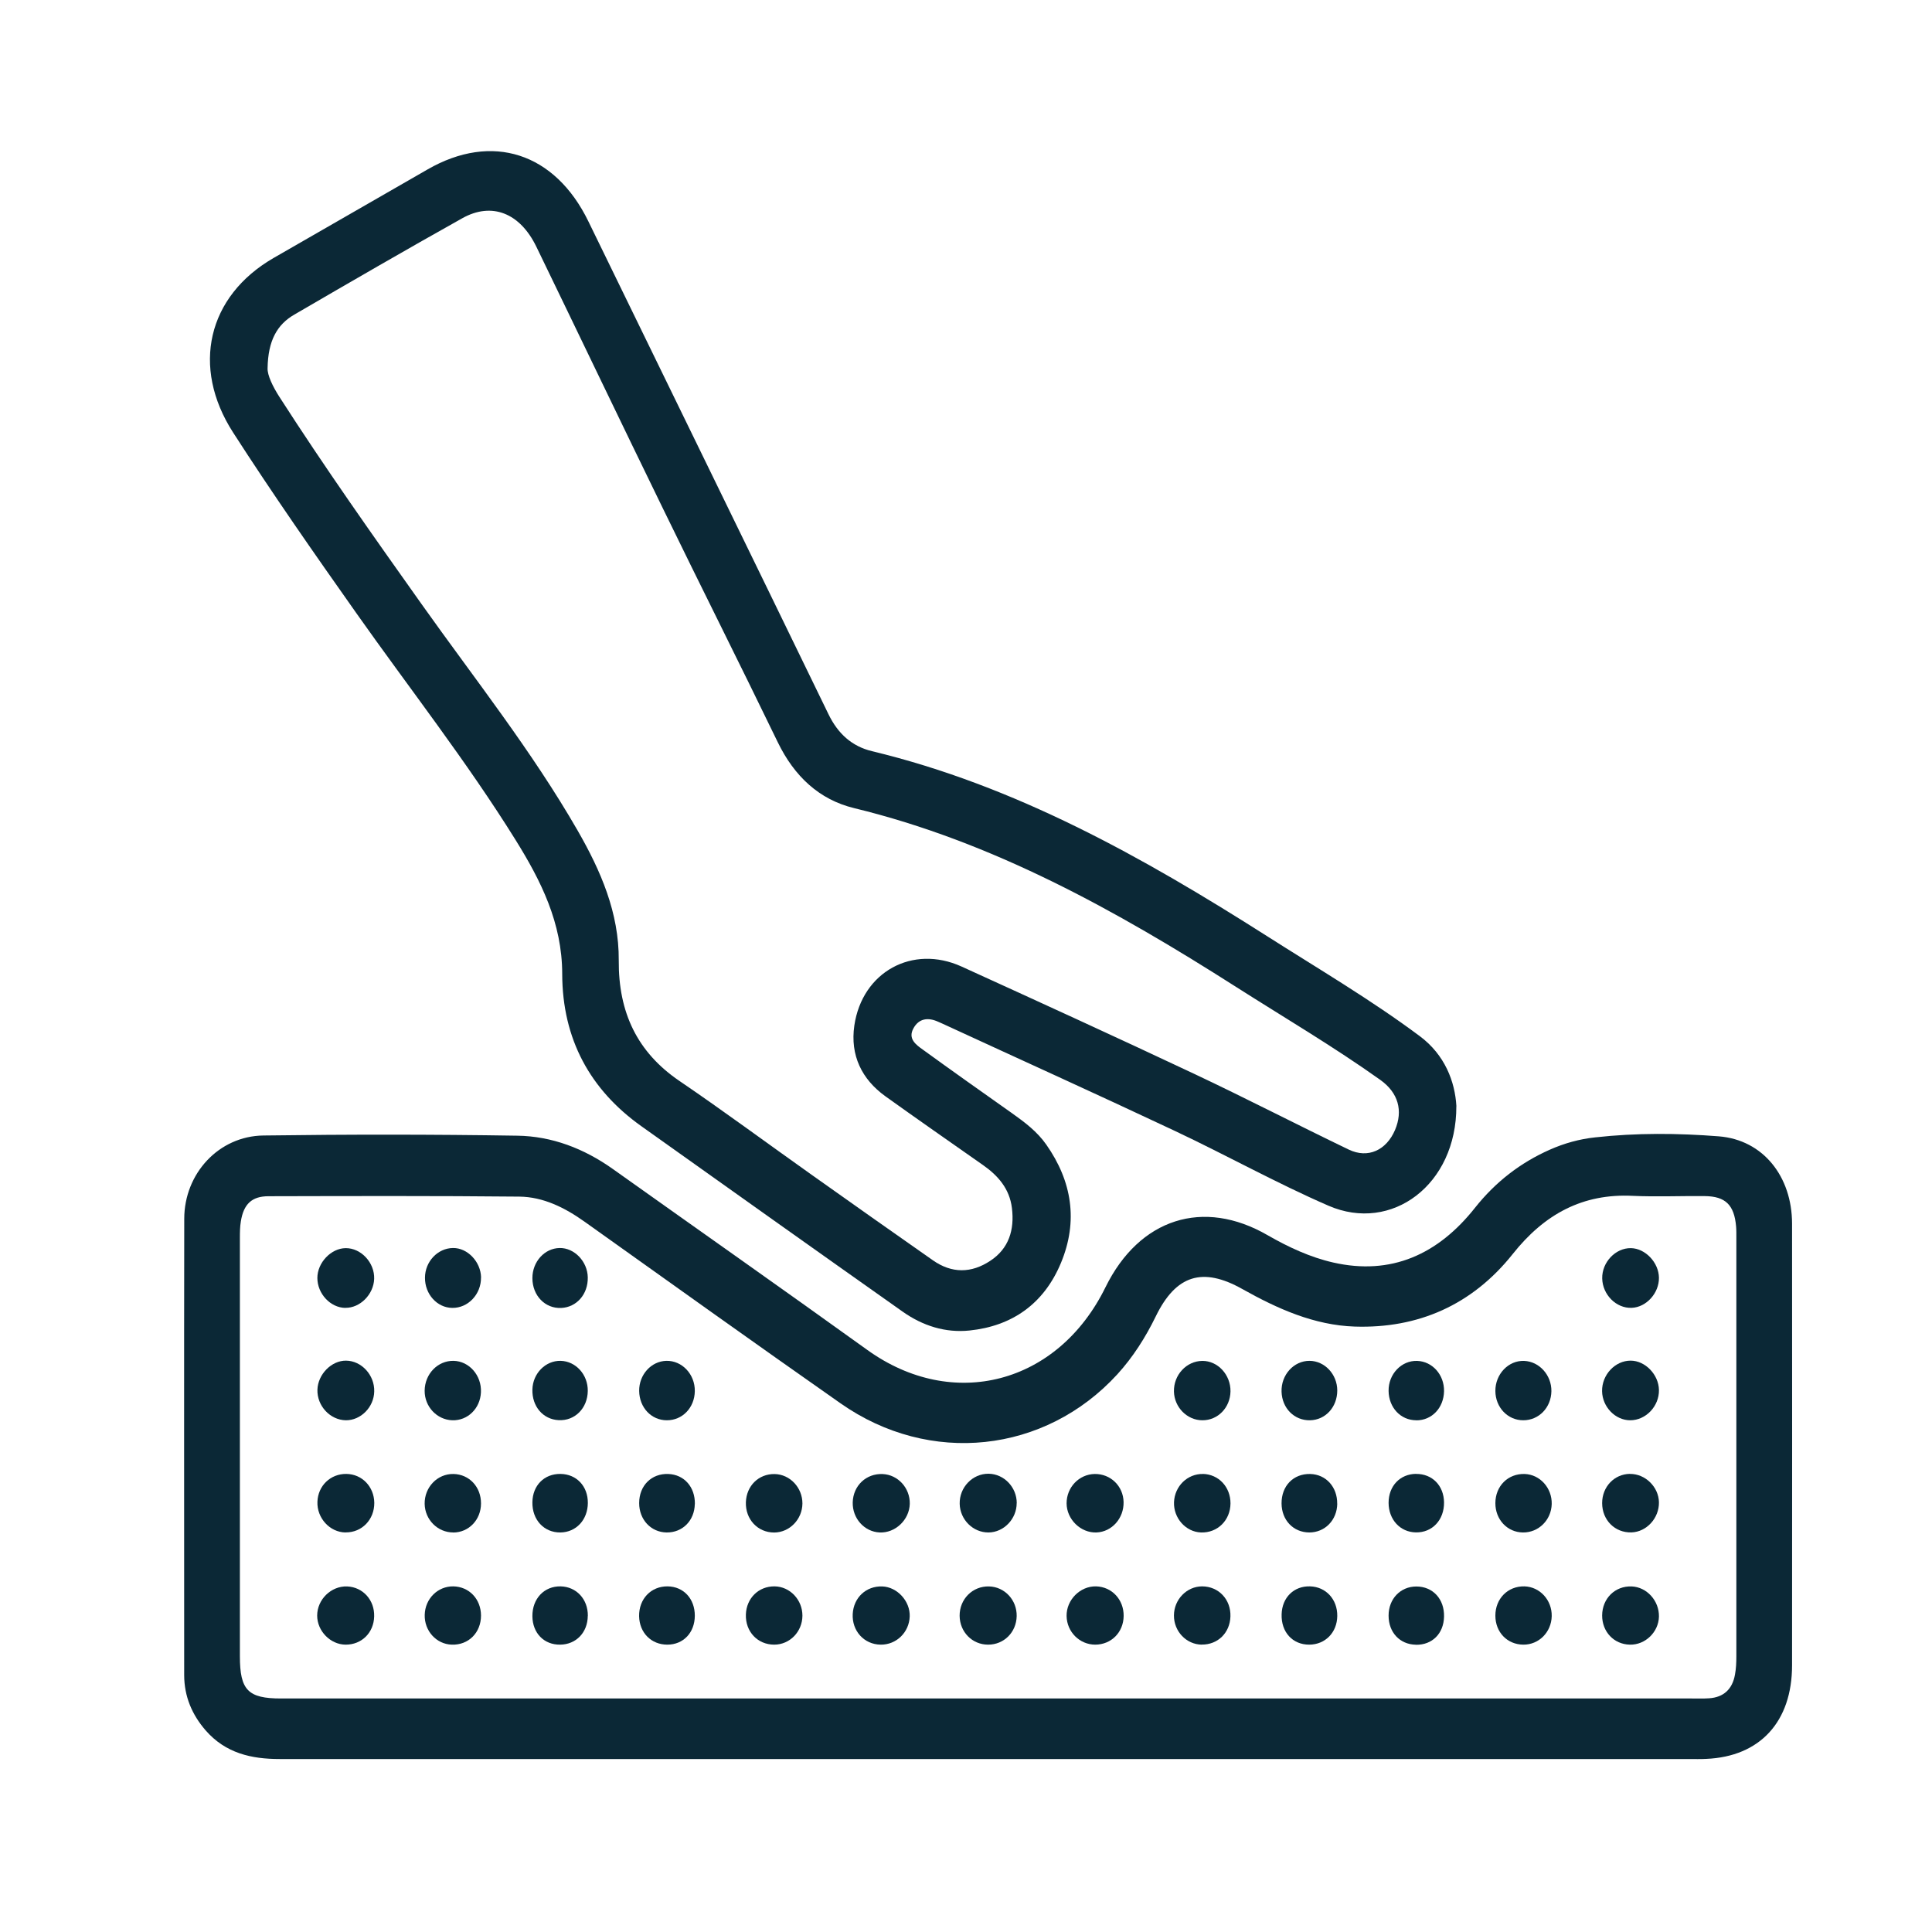
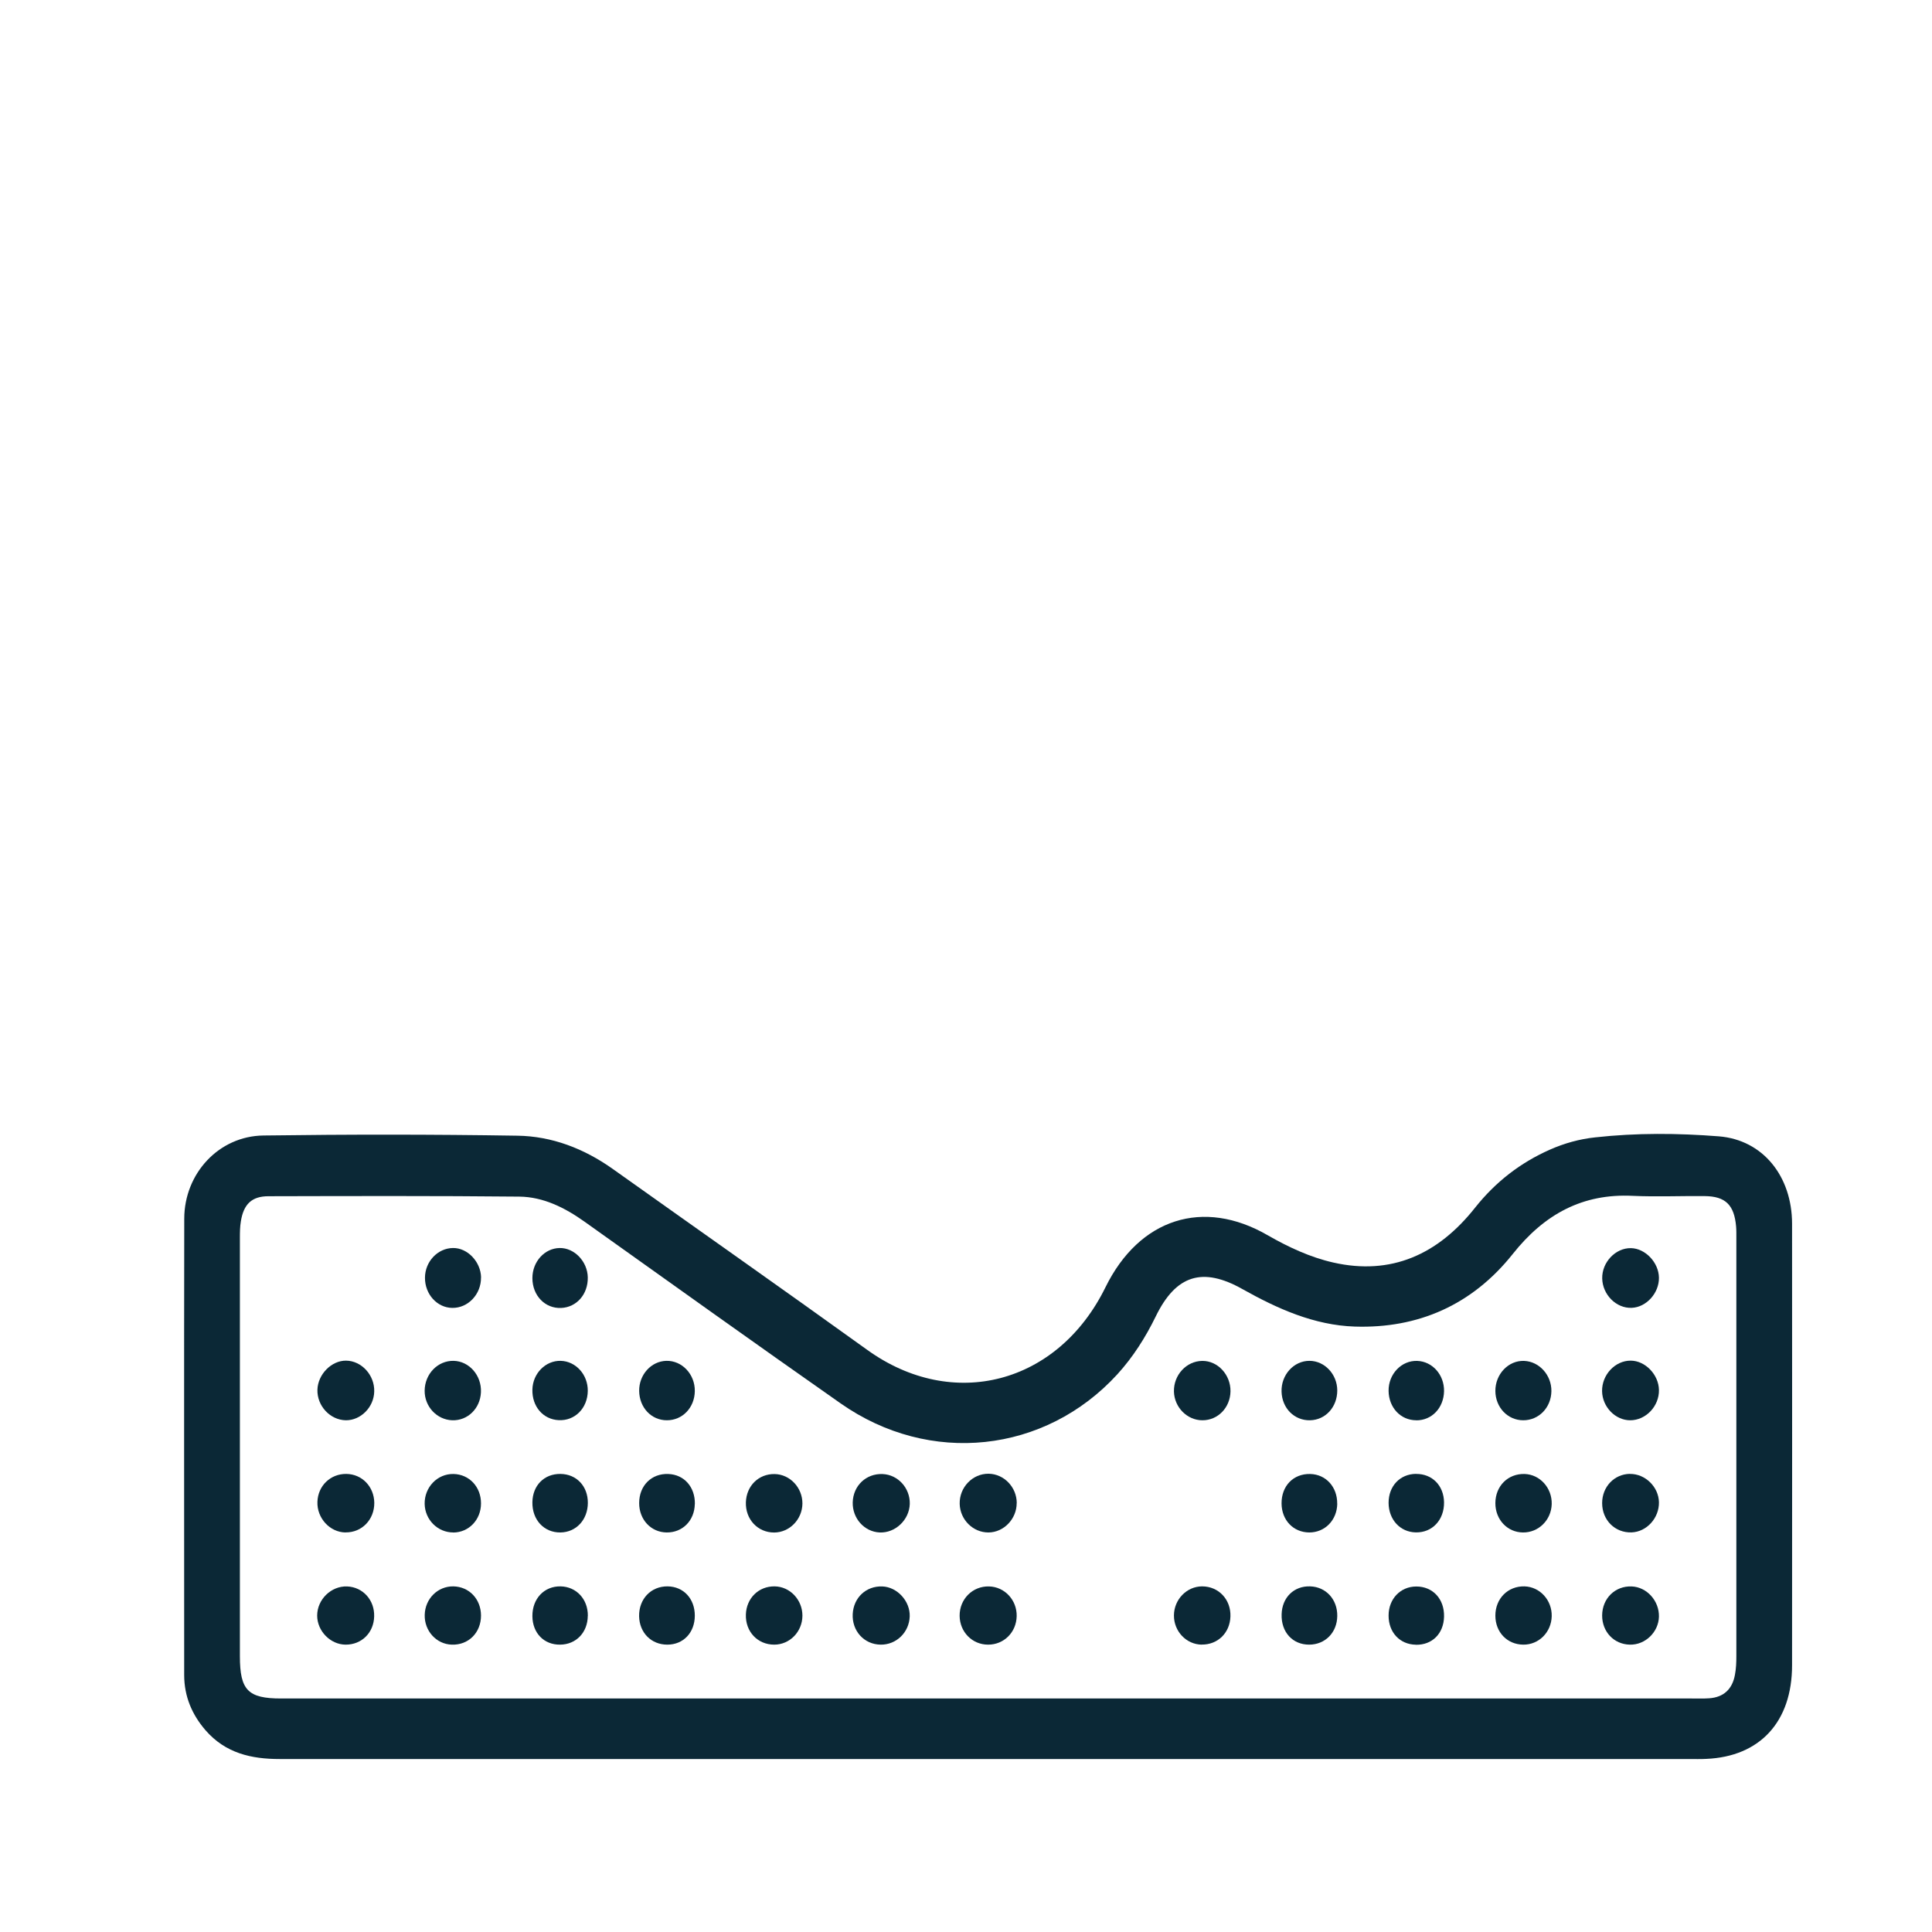
<svg xmlns="http://www.w3.org/2000/svg" width="30" height="30" viewBox="0 0 30 30" fill="none">
  <path d="M15.345 27.314C11.678 27.314 8.01 27.314 4.342 27.314C3.904 27.314 3.503 27.225 3.192 26.868C2.982 26.625 2.861 26.344 2.86 26.012C2.86 23.65 2.857 21.287 2.861 18.924C2.862 18.222 3.398 17.641 4.09 17.632C5.404 17.614 6.72 17.614 8.034 17.635C8.569 17.643 9.067 17.833 9.516 18.152C10.833 19.089 12.156 20.018 13.468 20.962C14.796 21.917 16.427 21.494 17.166 19.988C17.692 18.919 18.685 18.602 19.685 19.181C20.007 19.366 20.345 19.523 20.701 19.604C21.6 19.809 22.329 19.481 22.904 18.754C23.224 18.351 23.61 18.054 24.066 17.852C24.292 17.752 24.526 17.687 24.77 17.661C25.41 17.59 26.053 17.595 26.69 17.645C27.379 17.7 27.826 18.27 27.827 19C27.829 21.286 27.828 23.572 27.827 25.858C27.827 26.735 27.329 27.277 26.493 27.312C26.404 27.317 26.315 27.314 26.226 27.314C22.599 27.314 18.971 27.314 15.344 27.314H15.345ZM15.343 26.374C18.985 26.374 22.629 26.374 26.271 26.374C26.361 26.374 26.45 26.377 26.539 26.371C26.762 26.356 26.901 26.232 26.941 26.001C26.958 25.91 26.962 25.815 26.962 25.722C26.963 23.555 26.962 21.389 26.962 19.223C26.962 19.164 26.963 19.103 26.958 19.044C26.929 18.71 26.793 18.576 26.471 18.573C26.098 18.569 25.724 18.586 25.352 18.569C24.579 18.531 23.984 18.849 23.489 19.473C22.858 20.266 22.017 20.631 21.036 20.599C20.406 20.578 19.836 20.322 19.289 20.015C18.677 19.672 18.262 19.793 17.947 20.44C17.786 20.77 17.593 21.073 17.351 21.339C16.226 22.569 14.435 22.762 13.052 21.791C11.722 20.859 10.401 19.914 9.078 18.971C8.769 18.751 8.435 18.585 8.063 18.581C6.765 18.568 5.467 18.572 4.169 18.575C3.909 18.575 3.783 18.698 3.74 18.965C3.726 19.048 3.725 19.135 3.725 19.22C3.725 21.386 3.724 23.552 3.725 25.718C3.725 26.246 3.852 26.374 4.364 26.374C8.023 26.374 11.682 26.374 15.342 26.374H15.343Z" fill="#0B2836" />
-   <path d="M22.614 17.177C22.618 18.395 21.611 19.149 20.628 18.722C19.82 18.371 19.044 17.938 18.244 17.561C17.045 16.996 15.837 16.45 14.634 15.895C14.611 15.885 14.589 15.875 14.566 15.865C14.414 15.796 14.269 15.811 14.184 15.968C14.094 16.13 14.224 16.223 14.329 16.298C14.789 16.632 15.255 16.961 15.719 17.289C15.914 17.428 16.105 17.571 16.247 17.774C16.646 18.343 16.744 18.961 16.475 19.609C16.209 20.25 15.711 20.592 15.055 20.66C14.681 20.699 14.329 20.588 14.016 20.367C12.662 19.411 11.311 18.45 9.961 17.489C9.164 16.923 8.732 16.136 8.73 15.123C8.729 14.329 8.399 13.675 8.006 13.043C7.245 11.82 6.361 10.694 5.534 9.522C4.881 8.597 4.233 7.669 3.619 6.715C2.965 5.698 3.222 4.599 4.248 4.006C5.045 3.547 5.843 3.089 6.639 2.631C7.641 2.054 8.617 2.371 9.136 3.437C10.378 5.988 11.625 8.536 12.864 11.089C13.012 11.395 13.23 11.589 13.539 11.664C15.762 12.198 17.741 13.306 19.671 14.534C20.468 15.042 21.284 15.521 22.046 16.089C22.435 16.379 22.593 16.793 22.615 17.178L22.614 17.177ZM4.155 5.719C4.151 5.824 4.232 5.997 4.338 6.162C5.042 7.258 5.792 8.319 6.545 9.379C7.37 10.541 8.256 11.656 8.971 12.899C9.327 13.519 9.613 14.172 9.608 14.913C9.602 15.723 9.896 16.339 10.549 16.784C11.243 17.256 11.92 17.758 12.606 18.244C13.231 18.688 13.858 19.13 14.486 19.57C14.78 19.776 15.083 19.773 15.378 19.577C15.665 19.388 15.755 19.097 15.713 18.758C15.676 18.456 15.495 18.253 15.264 18.091C14.757 17.735 14.25 17.383 13.747 17.022C13.382 16.759 13.199 16.387 13.266 15.925C13.388 15.091 14.17 14.663 14.93 15.008C16.135 15.557 17.341 16.108 18.54 16.673C19.346 17.053 20.14 17.464 20.944 17.851C21.243 17.994 21.527 17.861 21.662 17.546C21.788 17.248 21.715 16.97 21.434 16.769C20.708 16.252 19.943 15.802 19.194 15.325C17.328 14.135 15.412 13.07 13.261 12.548C12.721 12.417 12.334 12.054 12.078 11.527C11.489 10.31 10.882 9.105 10.291 7.89C9.632 6.539 8.984 5.183 8.328 3.83C8.074 3.307 7.637 3.132 7.178 3.389C6.304 3.878 5.438 4.38 4.572 4.884C4.303 5.039 4.162 5.288 4.155 5.718V5.719Z" fill="#0B2836" />
  <path d="M25.314 22.054C25.082 22.054 24.881 21.846 24.877 21.602C24.873 21.347 25.08 21.127 25.321 21.128C25.547 21.128 25.756 21.345 25.76 21.583C25.765 21.835 25.557 22.054 25.314 22.054Z" fill="#0B2836" />
  <path d="M18.671 22.054C18.434 22.054 18.235 21.853 18.229 21.608C18.223 21.351 18.422 21.135 18.668 21.132C18.909 21.129 19.111 21.347 19.107 21.606C19.102 21.858 18.911 22.055 18.671 22.054Z" fill="#0B2836" />
  <path d="M5.811 21.607C5.806 21.851 5.602 22.056 5.37 22.054C5.126 22.05 4.921 21.83 4.929 21.578C4.937 21.34 5.147 21.126 5.373 21.128C5.615 21.13 5.818 21.353 5.811 21.607Z" fill="#0B2836" />
  <path d="M7.043 21.131C7.286 21.136 7.48 21.358 7.468 21.619C7.457 21.871 7.262 22.062 7.022 22.054C6.783 22.045 6.592 21.841 6.594 21.595C6.596 21.334 6.798 21.126 7.044 21.131H7.043Z" fill="#0B2836" />
  <path d="M14.127 23.352C14.12 23.601 13.902 23.807 13.659 23.796C13.421 23.785 13.235 23.577 13.241 23.329C13.248 23.069 13.45 22.878 13.706 22.889C13.944 22.899 14.133 23.107 14.127 23.353V23.352Z" fill="#0B2836" />
  <path d="M5.365 23.796C5.121 23.793 4.919 23.572 4.929 23.319C4.938 23.07 5.132 22.884 5.378 22.887C5.622 22.89 5.808 23.084 5.812 23.335C5.814 23.596 5.62 23.798 5.366 23.795L5.365 23.796Z" fill="#0B2836" />
-   <path d="M17.448 25.093C17.445 25.347 17.256 25.537 17.007 25.538C16.765 25.538 16.566 25.341 16.562 25.093C16.558 24.843 16.773 24.627 17.02 24.633C17.266 24.64 17.451 24.839 17.448 25.093Z" fill="#0B2836" />
  <path d="M25.76 19.84C25.763 20.08 25.564 20.299 25.337 20.308C25.097 20.318 24.884 20.104 24.879 19.851C24.874 19.6 25.086 19.377 25.325 19.381C25.549 19.385 25.757 19.605 25.76 19.84Z" fill="#0B2836" />
  <path d="M14.126 25.099C14.118 25.347 13.919 25.541 13.675 25.538C13.418 25.535 13.227 25.325 13.241 25.061C13.255 24.807 13.449 24.626 13.699 24.634C13.932 24.642 14.134 24.862 14.126 25.1V25.099Z" fill="#0B2836" />
  <path d="M9.127 19.835C9.132 20.096 8.955 20.299 8.714 20.31C8.464 20.321 8.267 20.118 8.267 19.846C8.267 19.591 8.456 19.383 8.69 19.379C8.918 19.375 9.123 19.588 9.127 19.835Z" fill="#0B2836" />
  <path d="M7.469 19.837C7.472 20.097 7.268 20.313 7.022 20.309C6.787 20.306 6.597 20.096 6.599 19.84C6.6 19.59 6.796 19.382 7.033 19.379C7.26 19.375 7.466 19.594 7.47 19.837H7.469Z" fill="#0B2836" />
-   <path d="M17.447 23.324C17.452 23.576 17.266 23.786 17.027 23.796C16.782 23.806 16.563 23.593 16.562 23.343C16.562 23.095 16.755 22.893 16.997 22.888C17.245 22.884 17.442 23.075 17.447 23.324Z" fill="#0B2836" />
  <path d="M15.343 25.538C15.097 25.538 14.904 25.342 14.901 25.091C14.899 24.831 15.102 24.627 15.358 24.634C15.601 24.64 15.792 24.846 15.787 25.095C15.782 25.347 15.588 25.539 15.343 25.538Z" fill="#0B2836" />
  <path d="M5.81 25.099C5.804 25.354 5.615 25.54 5.365 25.538C5.13 25.536 4.925 25.326 4.925 25.087C4.925 24.837 5.142 24.625 5.39 24.634C5.635 24.644 5.817 24.845 5.81 25.099Z" fill="#0B2836" />
  <path d="M24.09 21.602C24.086 21.857 23.896 22.054 23.653 22.054C23.412 22.054 23.222 21.855 23.22 21.6C23.218 21.337 23.424 21.122 23.667 21.132C23.903 21.141 24.093 21.354 24.09 21.602Z" fill="#0B2836" />
  <path d="M25.31 22.887C25.547 22.884 25.756 23.089 25.76 23.327C25.764 23.573 25.569 23.787 25.334 23.795C25.078 23.803 24.878 23.605 24.878 23.34C24.878 23.087 25.066 22.889 25.31 22.886V22.887Z" fill="#0B2836" />
-   <path d="M5.362 20.309C5.131 20.306 4.928 20.089 4.928 19.844C4.928 19.607 5.14 19.384 5.366 19.381C5.606 19.378 5.819 19.607 5.81 19.859C5.801 20.101 5.59 20.312 5.362 20.308V20.309Z" fill="#0B2836" />
  <path d="M15.787 23.341C15.787 23.586 15.587 23.794 15.35 23.796C15.11 23.798 14.908 23.598 14.902 23.352C14.896 23.095 15.102 22.881 15.352 22.884C15.592 22.888 15.788 23.094 15.788 23.34L15.787 23.341Z" fill="#0B2836" />
  <path d="M25.76 25.103C25.754 25.344 25.547 25.544 25.308 25.538C25.061 25.533 24.877 25.338 24.878 25.084C24.88 24.82 25.079 24.624 25.337 24.634C25.573 24.644 25.765 24.858 25.76 25.103Z" fill="#0B2836" />
  <path d="M12.46 23.346C12.458 23.593 12.26 23.796 12.021 23.797C11.765 23.797 11.573 23.591 11.582 23.326C11.591 23.071 11.781 22.885 12.028 22.889C12.267 22.893 12.461 23.1 12.46 23.347V23.346Z" fill="#0B2836" />
-   <path d="M18.678 22.887C18.923 22.892 19.108 23.09 19.107 23.345C19.105 23.609 18.904 23.805 18.648 23.796C18.412 23.787 18.221 23.573 18.23 23.326C18.24 23.077 18.439 22.883 18.679 22.888L18.678 22.887Z" fill="#0B2836" />
  <path d="M20.342 22.054C20.099 22.059 19.908 21.868 19.9 21.611C19.891 21.349 20.09 21.13 20.334 21.131C20.57 21.132 20.764 21.34 20.765 21.59C20.765 21.849 20.583 22.049 20.342 22.054Z" fill="#0B2836" />
  <path d="M10.355 22.054C10.114 22.054 9.928 21.857 9.925 21.598C9.922 21.347 10.111 21.137 10.346 21.131C10.591 21.125 10.793 21.34 10.789 21.602C10.785 21.859 10.597 22.055 10.354 22.054H10.355Z" fill="#0B2836" />
  <path d="M24.095 23.355C24.088 23.604 23.89 23.799 23.648 23.796C23.405 23.794 23.219 23.595 23.22 23.34C23.221 23.074 23.417 22.88 23.675 22.888C23.913 22.896 24.101 23.105 24.095 23.355Z" fill="#0B2836" />
  <path d="M7.038 23.796C6.796 23.796 6.599 23.599 6.594 23.352C6.59 23.093 6.792 22.883 7.042 22.888C7.287 22.893 7.47 23.089 7.469 23.345C7.469 23.599 7.28 23.796 7.038 23.797V23.796Z" fill="#0B2836" />
  <path d="M21.992 22.054C21.749 22.054 21.566 21.858 21.562 21.599C21.558 21.337 21.762 21.123 22.006 21.132C22.243 21.14 22.427 21.348 22.423 21.602C22.418 21.862 22.234 22.056 21.992 22.055V22.054Z" fill="#0B2836" />
  <path d="M7.038 24.633C7.285 24.637 7.468 24.83 7.469 25.086C7.469 25.352 7.275 25.547 7.015 25.538C6.776 25.531 6.588 25.324 6.595 25.075C6.601 24.825 6.797 24.63 7.039 24.633H7.038Z" fill="#0B2836" />
  <path d="M12.46 25.09C12.458 25.338 12.263 25.538 12.022 25.538C11.764 25.538 11.573 25.336 11.582 25.07C11.59 24.817 11.78 24.63 12.028 24.633C12.267 24.636 12.461 24.842 12.46 25.089V25.09Z" fill="#0B2836" />
  <path d="M8.706 21.131C8.942 21.137 9.13 21.346 9.127 21.598C9.124 21.867 8.926 22.066 8.674 22.052C8.433 22.04 8.26 21.84 8.267 21.576C8.273 21.326 8.472 21.125 8.707 21.131H8.706Z" fill="#0B2836" />
  <path d="M18.661 25.538C18.421 25.535 18.227 25.331 18.229 25.084C18.23 24.837 18.427 24.634 18.666 24.633C18.923 24.633 19.115 24.837 19.106 25.101C19.098 25.356 18.909 25.54 18.66 25.537L18.661 25.538Z" fill="#0B2836" />
  <path d="M23.652 25.538C23.404 25.535 23.221 25.346 23.22 25.089C23.219 24.824 23.414 24.627 23.672 24.633C23.911 24.64 24.1 24.846 24.095 25.096C24.089 25.346 23.894 25.541 23.652 25.538Z" fill="#0B2836" />
  <path d="M20.765 23.349C20.761 23.605 20.573 23.797 20.329 23.796C20.082 23.794 19.902 23.605 19.9 23.346C19.898 23.072 20.084 22.882 20.345 22.888C20.59 22.894 20.767 23.09 20.764 23.35L20.765 23.349Z" fill="#0B2836" />
  <path d="M10.789 23.354C10.784 23.612 10.599 23.799 10.351 23.796C10.108 23.793 9.924 23.596 9.925 23.339C9.925 23.068 10.117 22.878 10.377 22.888C10.624 22.897 10.794 23.09 10.79 23.354H10.789Z" fill="#0B2836" />
  <path d="M8.703 22.887C8.953 22.89 9.13 23.078 9.128 23.339C9.126 23.599 8.947 23.793 8.702 23.796C8.447 23.799 8.262 23.599 8.267 23.326C8.271 23.065 8.451 22.884 8.703 22.887Z" fill="#0B2836" />
  <path d="M21.989 22.887C22.24 22.885 22.419 23.068 22.423 23.328C22.426 23.602 22.24 23.8 21.985 23.795C21.742 23.791 21.563 23.597 21.562 23.336C21.562 23.075 21.739 22.888 21.989 22.886V22.887Z" fill="#0B2836" />
  <path d="M10.362 25.538C10.112 25.538 9.929 25.353 9.924 25.096C9.92 24.828 10.109 24.63 10.367 24.633C10.615 24.636 10.79 24.826 10.789 25.089C10.788 25.352 10.611 25.538 10.362 25.538Z" fill="#0B2836" />
  <path d="M20.765 25.093C20.762 25.35 20.578 25.537 20.33 25.538C20.071 25.539 19.892 25.343 19.901 25.066C19.908 24.805 20.093 24.625 20.343 24.633C20.589 24.64 20.768 24.835 20.765 25.092V25.093Z" fill="#0B2836" />
  <path d="M21.985 25.539C21.737 25.535 21.561 25.348 21.562 25.086C21.562 24.828 21.745 24.636 21.991 24.635C22.249 24.634 22.43 24.83 22.423 25.104C22.417 25.367 22.239 25.544 21.986 25.54L21.985 25.539Z" fill="#0B2836" />
  <path d="M9.127 25.091C9.125 25.349 8.946 25.536 8.697 25.538C8.447 25.541 8.269 25.358 8.267 25.096C8.265 24.824 8.45 24.628 8.706 24.633C8.951 24.639 9.13 24.832 9.128 25.09L9.127 25.091Z" fill="#0B2836" />
</svg>